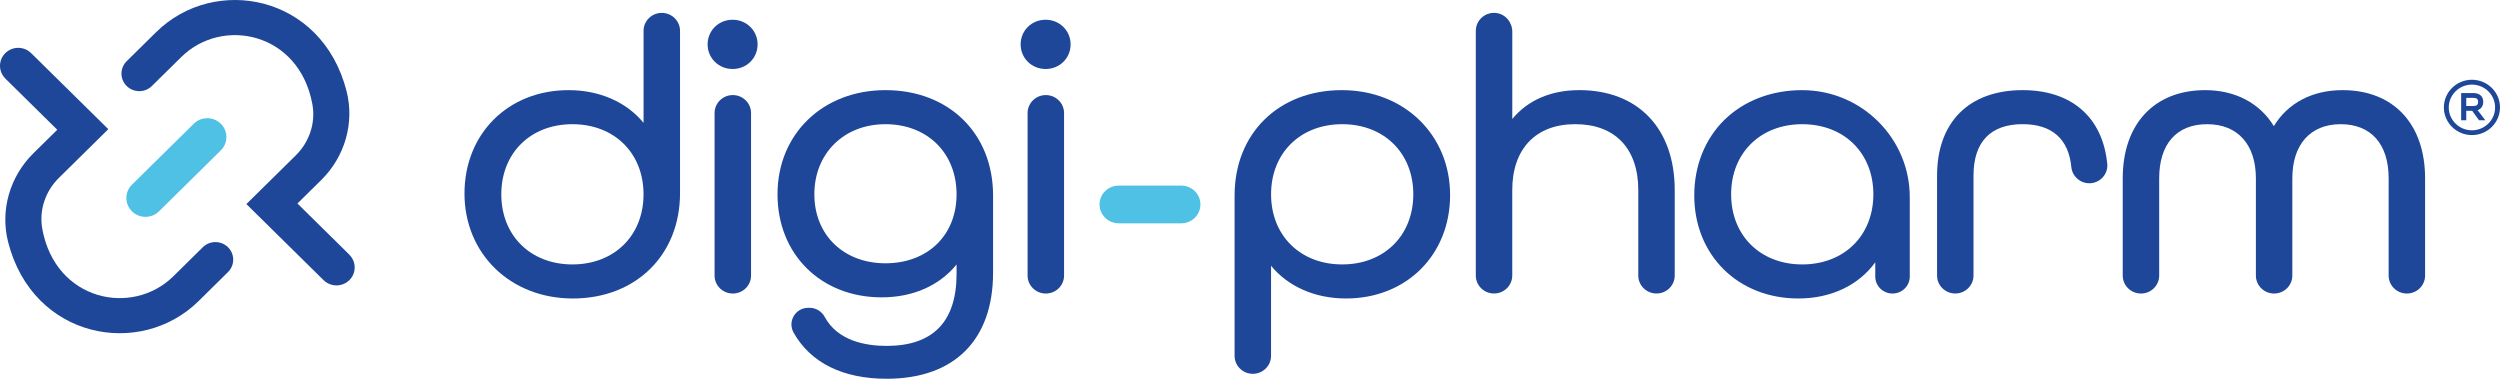
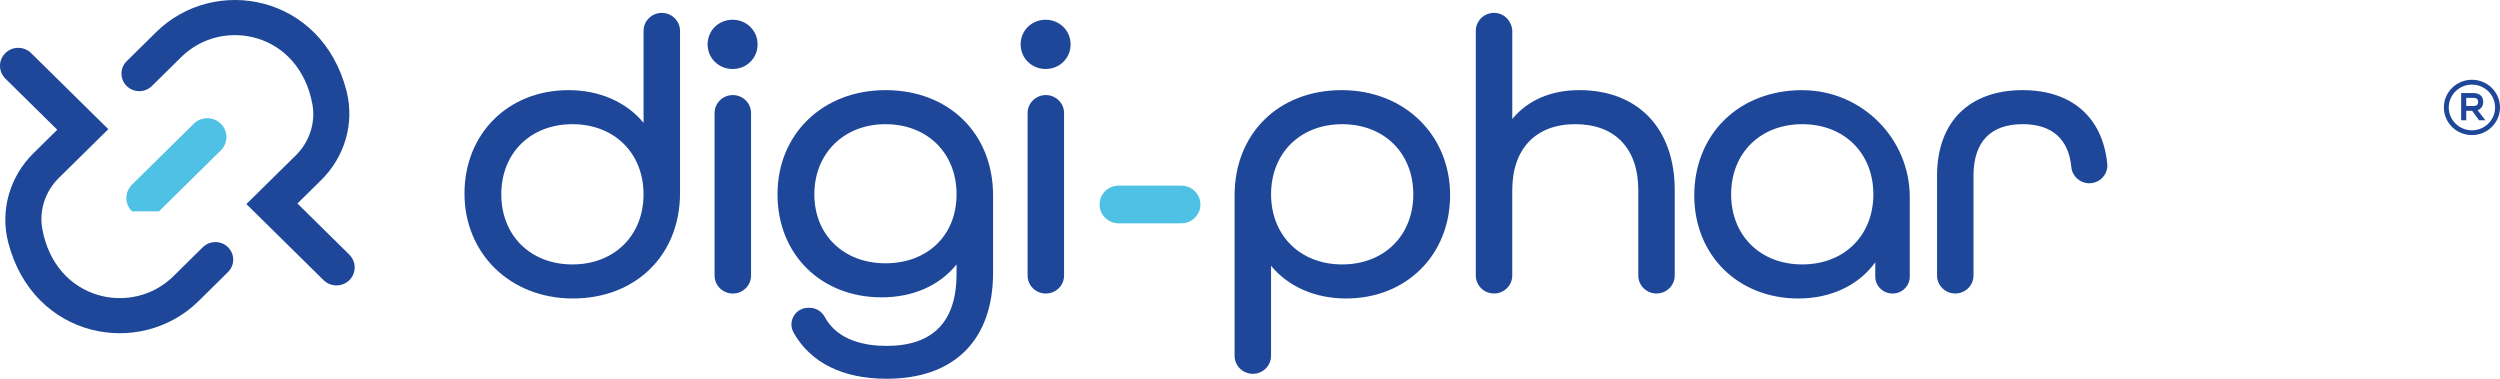
<svg xmlns="http://www.w3.org/2000/svg" fill="none" viewBox="0 0 165 25" height="25" width="165">
  <g clip-path="url(#clip0_210_216)">
-     <path fill="#4FC1E5" d="M10.495 13.947L14.573 9.926C15.067 9.439 15.067 8.653 14.573 8.166C14.08 7.68 13.283 7.68 12.789 8.166L8.71 12.188C8.217 12.674 8.217 13.461 8.71 13.947C9.204 14.434 10.001 14.434 10.495 13.947Z" />
+     <path fill="#4FC1E5" d="M10.495 13.947L14.573 9.926C15.067 9.439 15.067 8.653 14.573 8.166C14.08 7.68 13.283 7.68 12.789 8.166L8.71 12.188C8.217 12.674 8.217 13.461 8.71 13.947Z" />
    <path fill="#4FC1E5" d="M73.832 14.738H77.966C78.663 14.738 79.228 14.18 79.228 13.495C79.228 12.808 78.663 12.251 77.966 12.251H73.832C73.135 12.251 72.57 12.808 72.57 13.493C72.57 14.18 73.135 14.738 73.832 14.738Z" />
    <path fill="#1E4799" d="M21.37 18.502C21.841 18.952 22.591 18.948 23.058 18.489C23.522 18.032 23.526 17.292 23.07 16.825C23.066 16.821 23.064 16.815 23.06 16.811L19.631 13.43L21.203 11.88C22.76 10.345 23.409 8.118 22.873 6.014C21.241 -0.375 14.152 -1.674 10.306 2.12L8.361 4.038C7.902 4.49 7.902 5.225 8.361 5.677C8.819 6.129 9.566 6.129 10.024 5.677L11.969 3.76C14.678 1.088 19.75 2.13 20.618 6.885C20.842 8.114 20.418 9.372 19.522 10.254L16.261 13.469L21.354 18.489C21.354 18.489 21.364 18.496 21.368 18.5L21.37 18.502Z" />
    <path fill="#1E4799" d="M2.039 3.492C1.569 3.042 0.818 3.046 0.352 3.505C-0.113 3.963 -0.117 4.702 0.339 5.169C0.343 5.173 0.345 5.179 0.349 5.183L3.779 8.564L2.206 10.114C0.65 11.647 -2.97175e-06 13.874 0.537 15.978C2.169 22.369 9.255 23.666 13.104 19.874L15.048 17.956C15.507 17.505 15.507 16.769 15.048 16.317C14.59 15.865 13.844 15.865 13.385 16.317L11.441 18.234C8.731 20.906 3.659 19.864 2.792 15.109C2.568 13.88 2.991 12.622 3.888 11.74L7.148 8.525L2.052 3.503C2.052 3.503 2.041 3.496 2.037 3.492H2.039Z" />
    <path fill="#1E4799" d="M43.677 0.851C43.013 0.851 42.475 1.382 42.475 2.037V8.108C41.35 6.739 39.576 5.949 37.526 5.949C33.544 5.949 30.656 8.819 30.656 12.774C30.656 16.728 33.664 19.7 37.808 19.7C41.953 19.7 44.882 16.842 44.882 12.749V2.037C44.882 1.382 44.341 0.851 43.679 0.851H43.677ZM42.473 12.824C42.473 15.549 40.542 17.452 37.779 17.452C35.016 17.452 33.086 15.549 33.086 12.824C33.086 10.1 35.016 8.197 37.779 8.197C40.542 8.197 42.473 10.1 42.473 12.824Z" />
    <path fill="#1E4799" d="M48.367 6.275H48.365C47.7 6.275 47.162 6.806 47.162 7.461V18.188C47.162 18.842 47.7 19.373 48.365 19.373H48.367C49.031 19.373 49.569 18.842 49.569 18.188V7.461C49.569 6.806 49.031 6.275 48.367 6.275Z" />
    <path fill="#1E4799" d="M48.352 1.303C47.427 1.303 46.703 2.017 46.703 2.929C46.703 3.369 46.874 3.778 47.182 4.082C47.491 4.386 47.906 4.554 48.352 4.554C49.277 4.554 50.001 3.841 50.001 2.929C50.001 2.489 49.83 2.08 49.522 1.776C49.214 1.472 48.798 1.303 48.352 1.303Z" />
    <path fill="#1E4799" d="M58.44 5.949C54.31 5.949 51.315 8.841 51.315 12.824C51.315 16.807 54.205 19.625 58.185 19.625C60.264 19.625 62.009 18.846 63.133 17.454V18.076C63.133 21.23 61.579 22.829 58.516 22.829C57.124 22.829 55.286 22.497 54.433 20.918C54.232 20.547 53.852 20.316 53.44 20.316H53.344C52.947 20.316 52.589 20.517 52.39 20.853C52.186 21.195 52.182 21.609 52.38 21.958C53.502 23.946 55.626 24.998 58.518 24.998C62.981 24.998 65.543 22.446 65.543 17.997V12.899C65.543 8.807 62.624 5.949 58.442 5.949H58.44ZM58.44 17.377C55.677 17.377 53.747 15.504 53.747 12.824C53.747 10.145 55.677 8.197 58.44 8.197C61.203 8.197 63.133 10.1 63.133 12.824C63.133 15.549 61.203 17.377 58.44 17.377Z" />
    <path fill="#1E4799" d="M69.025 6.275H69.023C68.359 6.275 67.821 6.806 67.821 7.461V18.188C67.821 18.842 68.359 19.373 69.023 19.373H69.025C69.689 19.373 70.228 18.842 70.228 18.188V7.461C70.228 6.806 69.689 6.275 69.025 6.275Z" />
    <path fill="#1E4799" d="M69.011 1.303C68.086 1.303 67.362 2.017 67.362 2.929C67.362 3.369 67.533 3.778 67.841 4.082C68.15 4.386 68.565 4.554 69.011 4.554C69.936 4.554 70.66 3.841 70.66 2.929C70.66 2.489 70.489 2.08 70.181 1.776C69.872 1.472 69.457 1.303 69.011 1.303Z" />
    <path fill="#1E4799" d="M88.557 5.949C84.392 5.949 81.483 8.807 81.483 12.899V23.486C81.483 24.141 82.024 24.672 82.686 24.672C83.348 24.672 83.889 24.141 83.889 23.486V17.541C85.013 18.909 86.787 19.7 88.837 19.7C92.819 19.7 95.707 16.829 95.707 12.875C95.707 8.92 92.7 5.949 88.555 5.949H88.557ZM93.278 12.824C93.278 15.549 91.347 17.452 88.584 17.452C85.821 17.452 83.891 15.549 83.891 12.824C83.891 10.1 85.821 8.197 88.584 8.197C91.347 8.197 93.278 10.1 93.278 12.824Z" />
    <path fill="#1E4799" d="M104.225 5.949C102.36 5.949 100.83 6.616 99.811 7.852V2.09C99.811 1.47 99.352 0.916 98.727 0.855C98.01 0.786 97.403 1.342 97.403 2.035V18.186C97.403 18.84 97.942 19.371 98.606 19.371C99.27 19.371 99.809 18.84 99.809 18.186V12.547C99.809 9.822 101.363 8.195 103.968 8.195C106.572 8.195 108.127 9.782 108.127 12.547V18.186C108.127 18.84 108.665 19.371 109.329 19.371C109.993 19.371 110.532 18.84 110.532 18.186V12.547C110.532 8.477 108.114 5.947 104.22 5.947L104.225 5.949Z" />
    <path fill="#1E4799" d="M118.981 5.949H118.948C116.923 5.949 115.1 6.646 113.807 7.917C112.526 9.176 111.821 10.945 111.821 12.899C111.821 16.84 114.711 19.7 118.691 19.7C120.852 19.7 122.665 18.828 123.767 17.314V18.25C123.767 18.871 124.277 19.373 124.906 19.373C125.535 19.373 126.045 18.871 126.045 18.25V13.013C126.045 9.133 122.875 5.965 118.977 5.951L118.981 5.949ZM118.948 8.197C121.711 8.197 123.642 10.1 123.642 12.824C123.642 15.549 121.711 17.452 118.948 17.452C116.185 17.452 114.255 15.549 114.255 12.824C114.255 10.1 116.185 8.197 118.948 8.197Z" />
    <path fill="#1E4799" d="M139.072 10.745C138.748 7.725 136.714 5.949 133.495 5.949C129.957 5.949 127.846 8.057 127.846 11.592V18.186C127.846 18.84 128.384 19.371 129.048 19.371C129.712 19.371 130.251 18.84 130.251 18.186V11.592C130.251 9.37 131.373 8.195 133.493 8.195C135.432 8.195 136.535 9.176 136.71 11.041C136.772 11.633 137.28 12.095 137.894 12.095C138.552 12.095 139.085 11.568 139.085 10.921C139.085 10.903 139.085 10.883 139.083 10.864C139.078 10.824 139.072 10.783 139.07 10.745H139.072Z" />
-     <path fill="#1E4799" d="M154.612 5.949C152.606 5.949 150.988 6.806 150.075 8.325C149.144 6.804 147.528 5.949 145.544 5.949C142.185 5.949 140.1 8.179 140.1 11.77V18.188C140.1 18.842 140.639 19.373 141.303 19.373C141.967 19.373 142.506 18.842 142.506 18.188V11.77C142.506 9.5 143.659 8.197 145.671 8.197C147.684 8.197 148.889 9.533 148.889 11.77V18.188C148.889 18.842 149.427 19.373 150.091 19.373C150.755 19.373 151.294 18.842 151.294 18.188V11.77C151.294 9.533 152.486 8.197 154.485 8.197C156.483 8.197 157.651 9.5 157.651 11.77V18.188C157.651 18.842 158.189 19.373 158.853 19.373C159.517 19.373 160.056 18.842 160.056 18.188V11.77C160.056 8.181 157.969 5.949 154.612 5.949Z" />
    <path fill="#1E4799" d="M163.148 5.264C162.126 5.264 161.295 6.083 161.295 7.09C161.295 8.098 162.126 8.916 163.148 8.916C164.169 8.916 165 8.098 165 7.09C165 6.083 164.169 5.264 163.148 5.264ZM163.148 8.6C162.305 8.6 161.618 7.923 161.618 7.092C161.618 6.261 162.305 5.584 163.148 5.584C163.991 5.584 164.677 6.261 164.677 7.092C164.677 7.923 163.991 8.6 163.148 8.6Z" />
    <path fill="#1E4799" d="M163.894 6.725C163.894 6.36 163.653 6.142 163.251 6.142H162.436V7.937H162.772V7.313H163.164L163.616 7.937H164.03L163.524 7.273C163.76 7.189 163.892 6.995 163.892 6.725H163.894ZM163.555 6.725C163.555 6.912 163.458 6.997 163.253 6.997H162.772V6.458H163.253C163.458 6.458 163.555 6.543 163.555 6.725Z" />
  </g>
  <defs>
    <clipPath id="clip0_210_216">
      <rect fill="white" height="25" width="165" />
    </clipPath>
  </defs>
</svg>